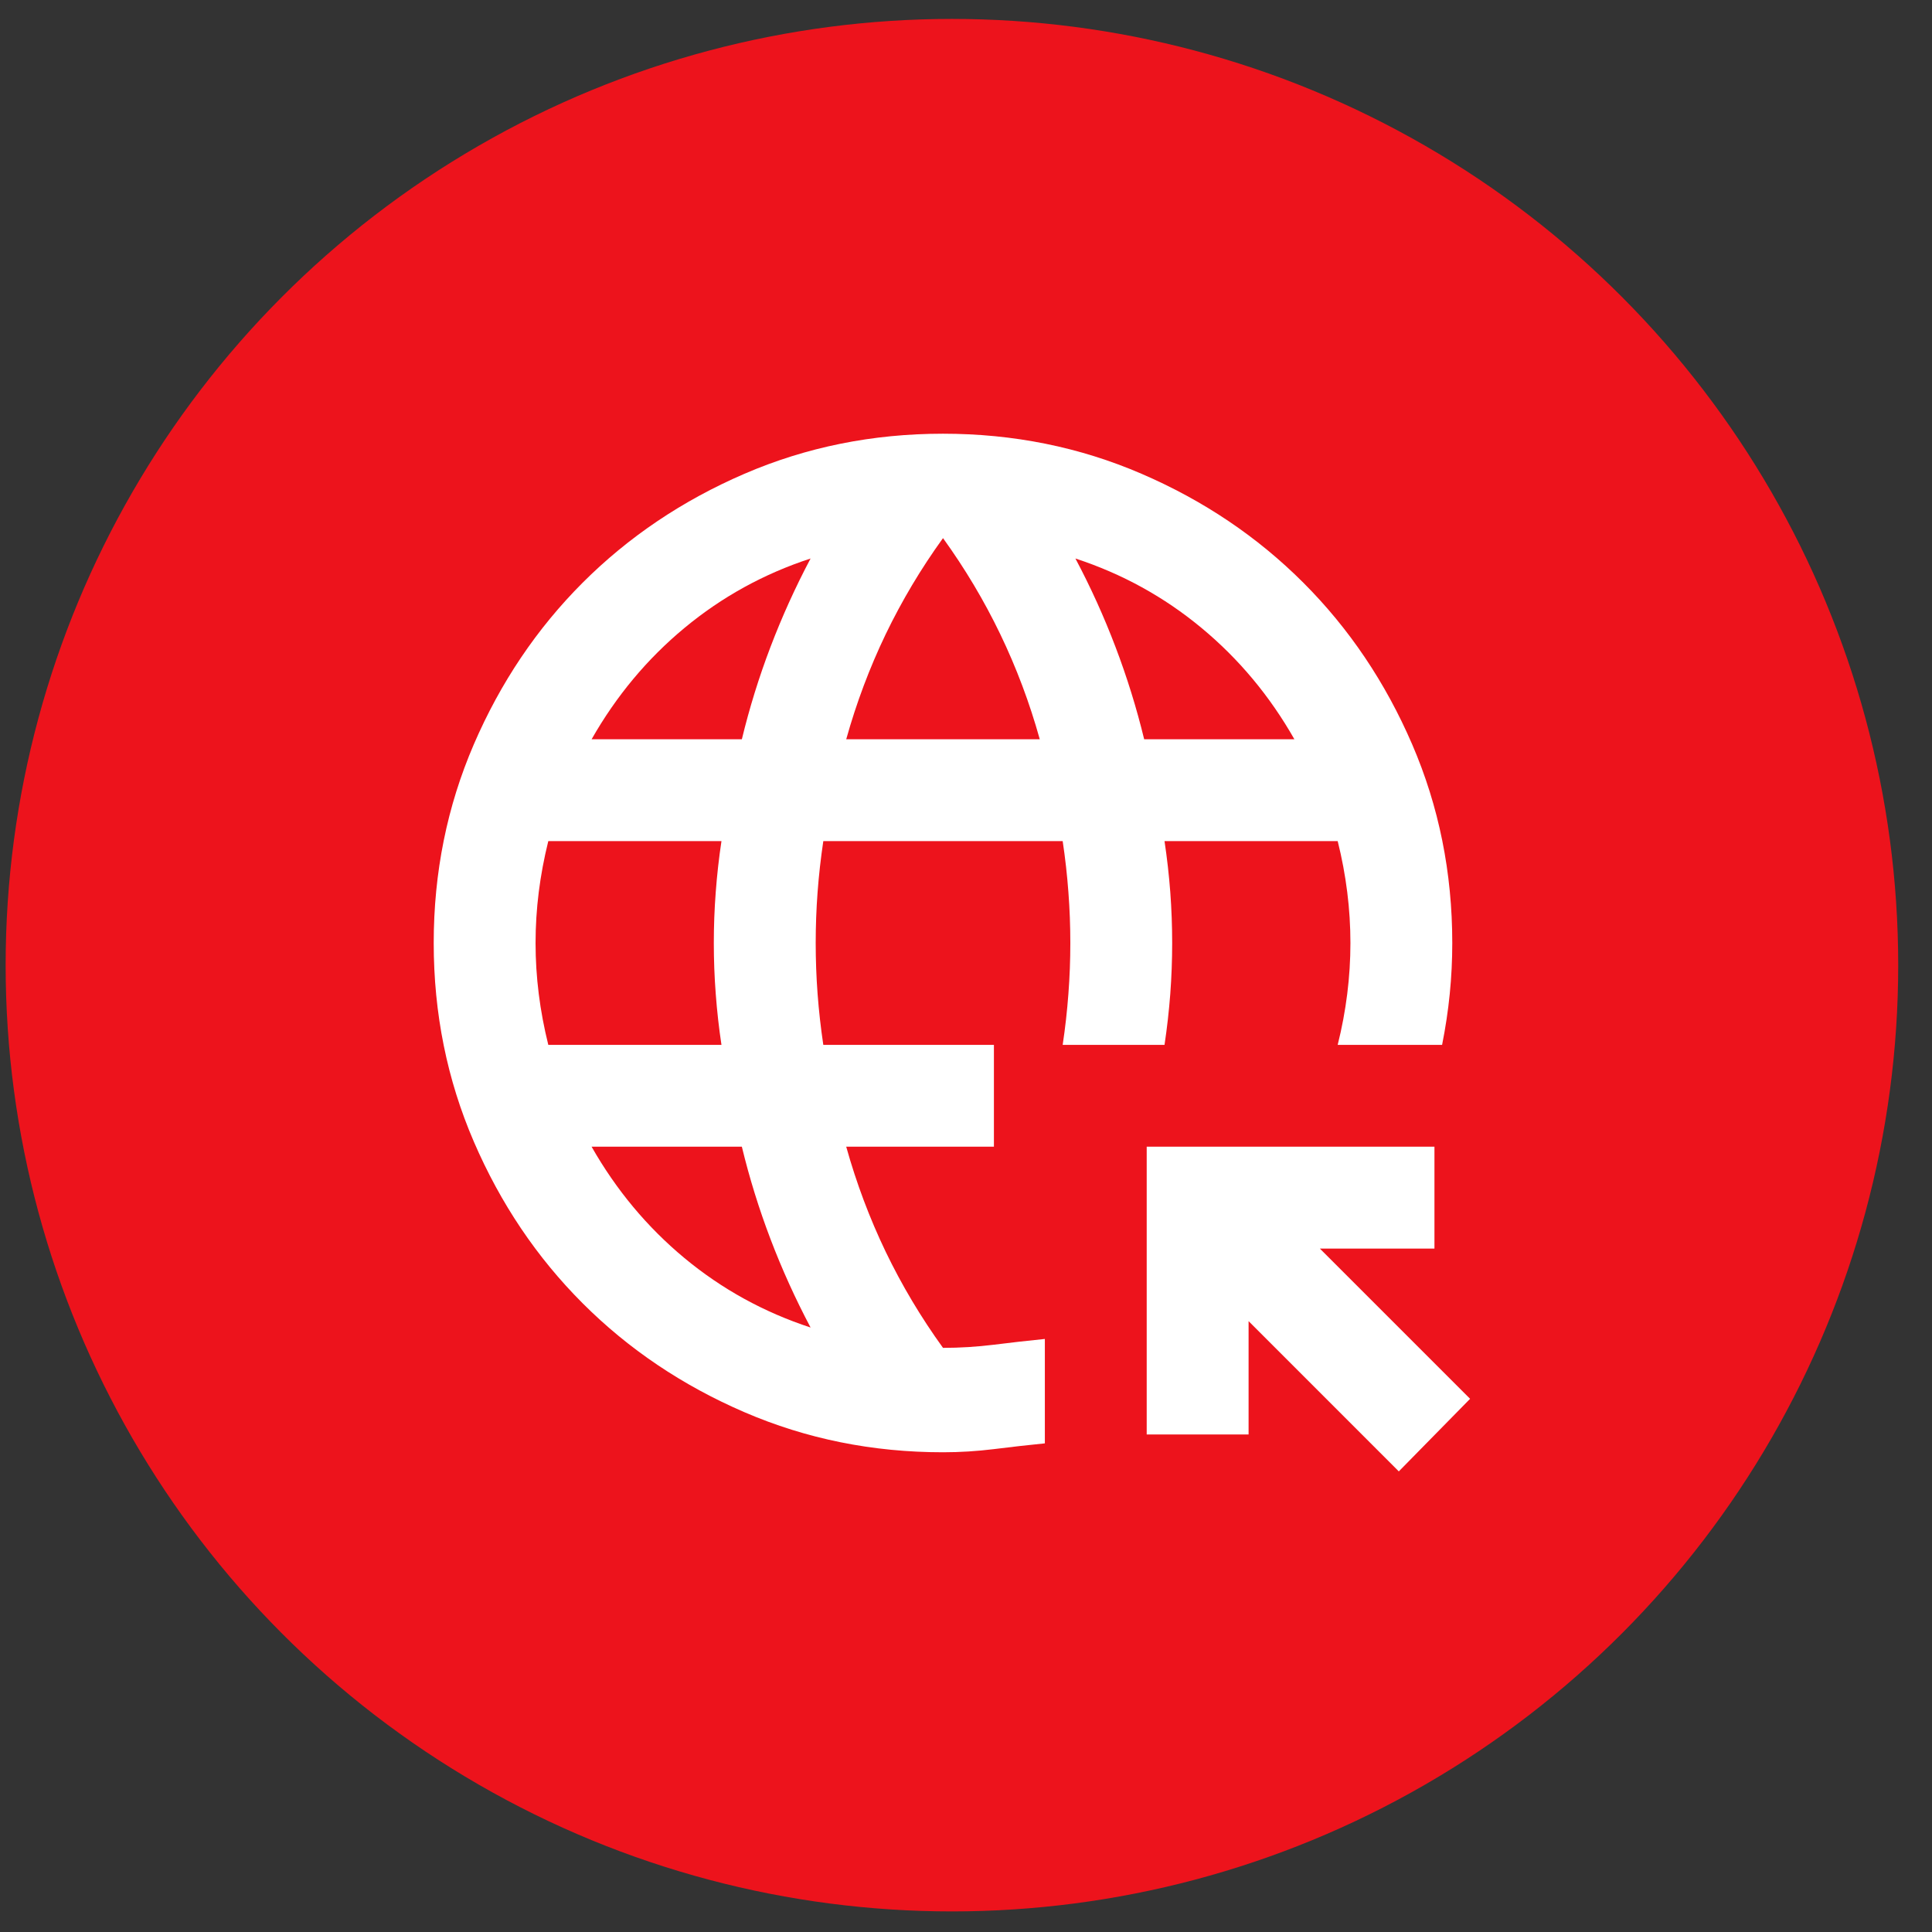
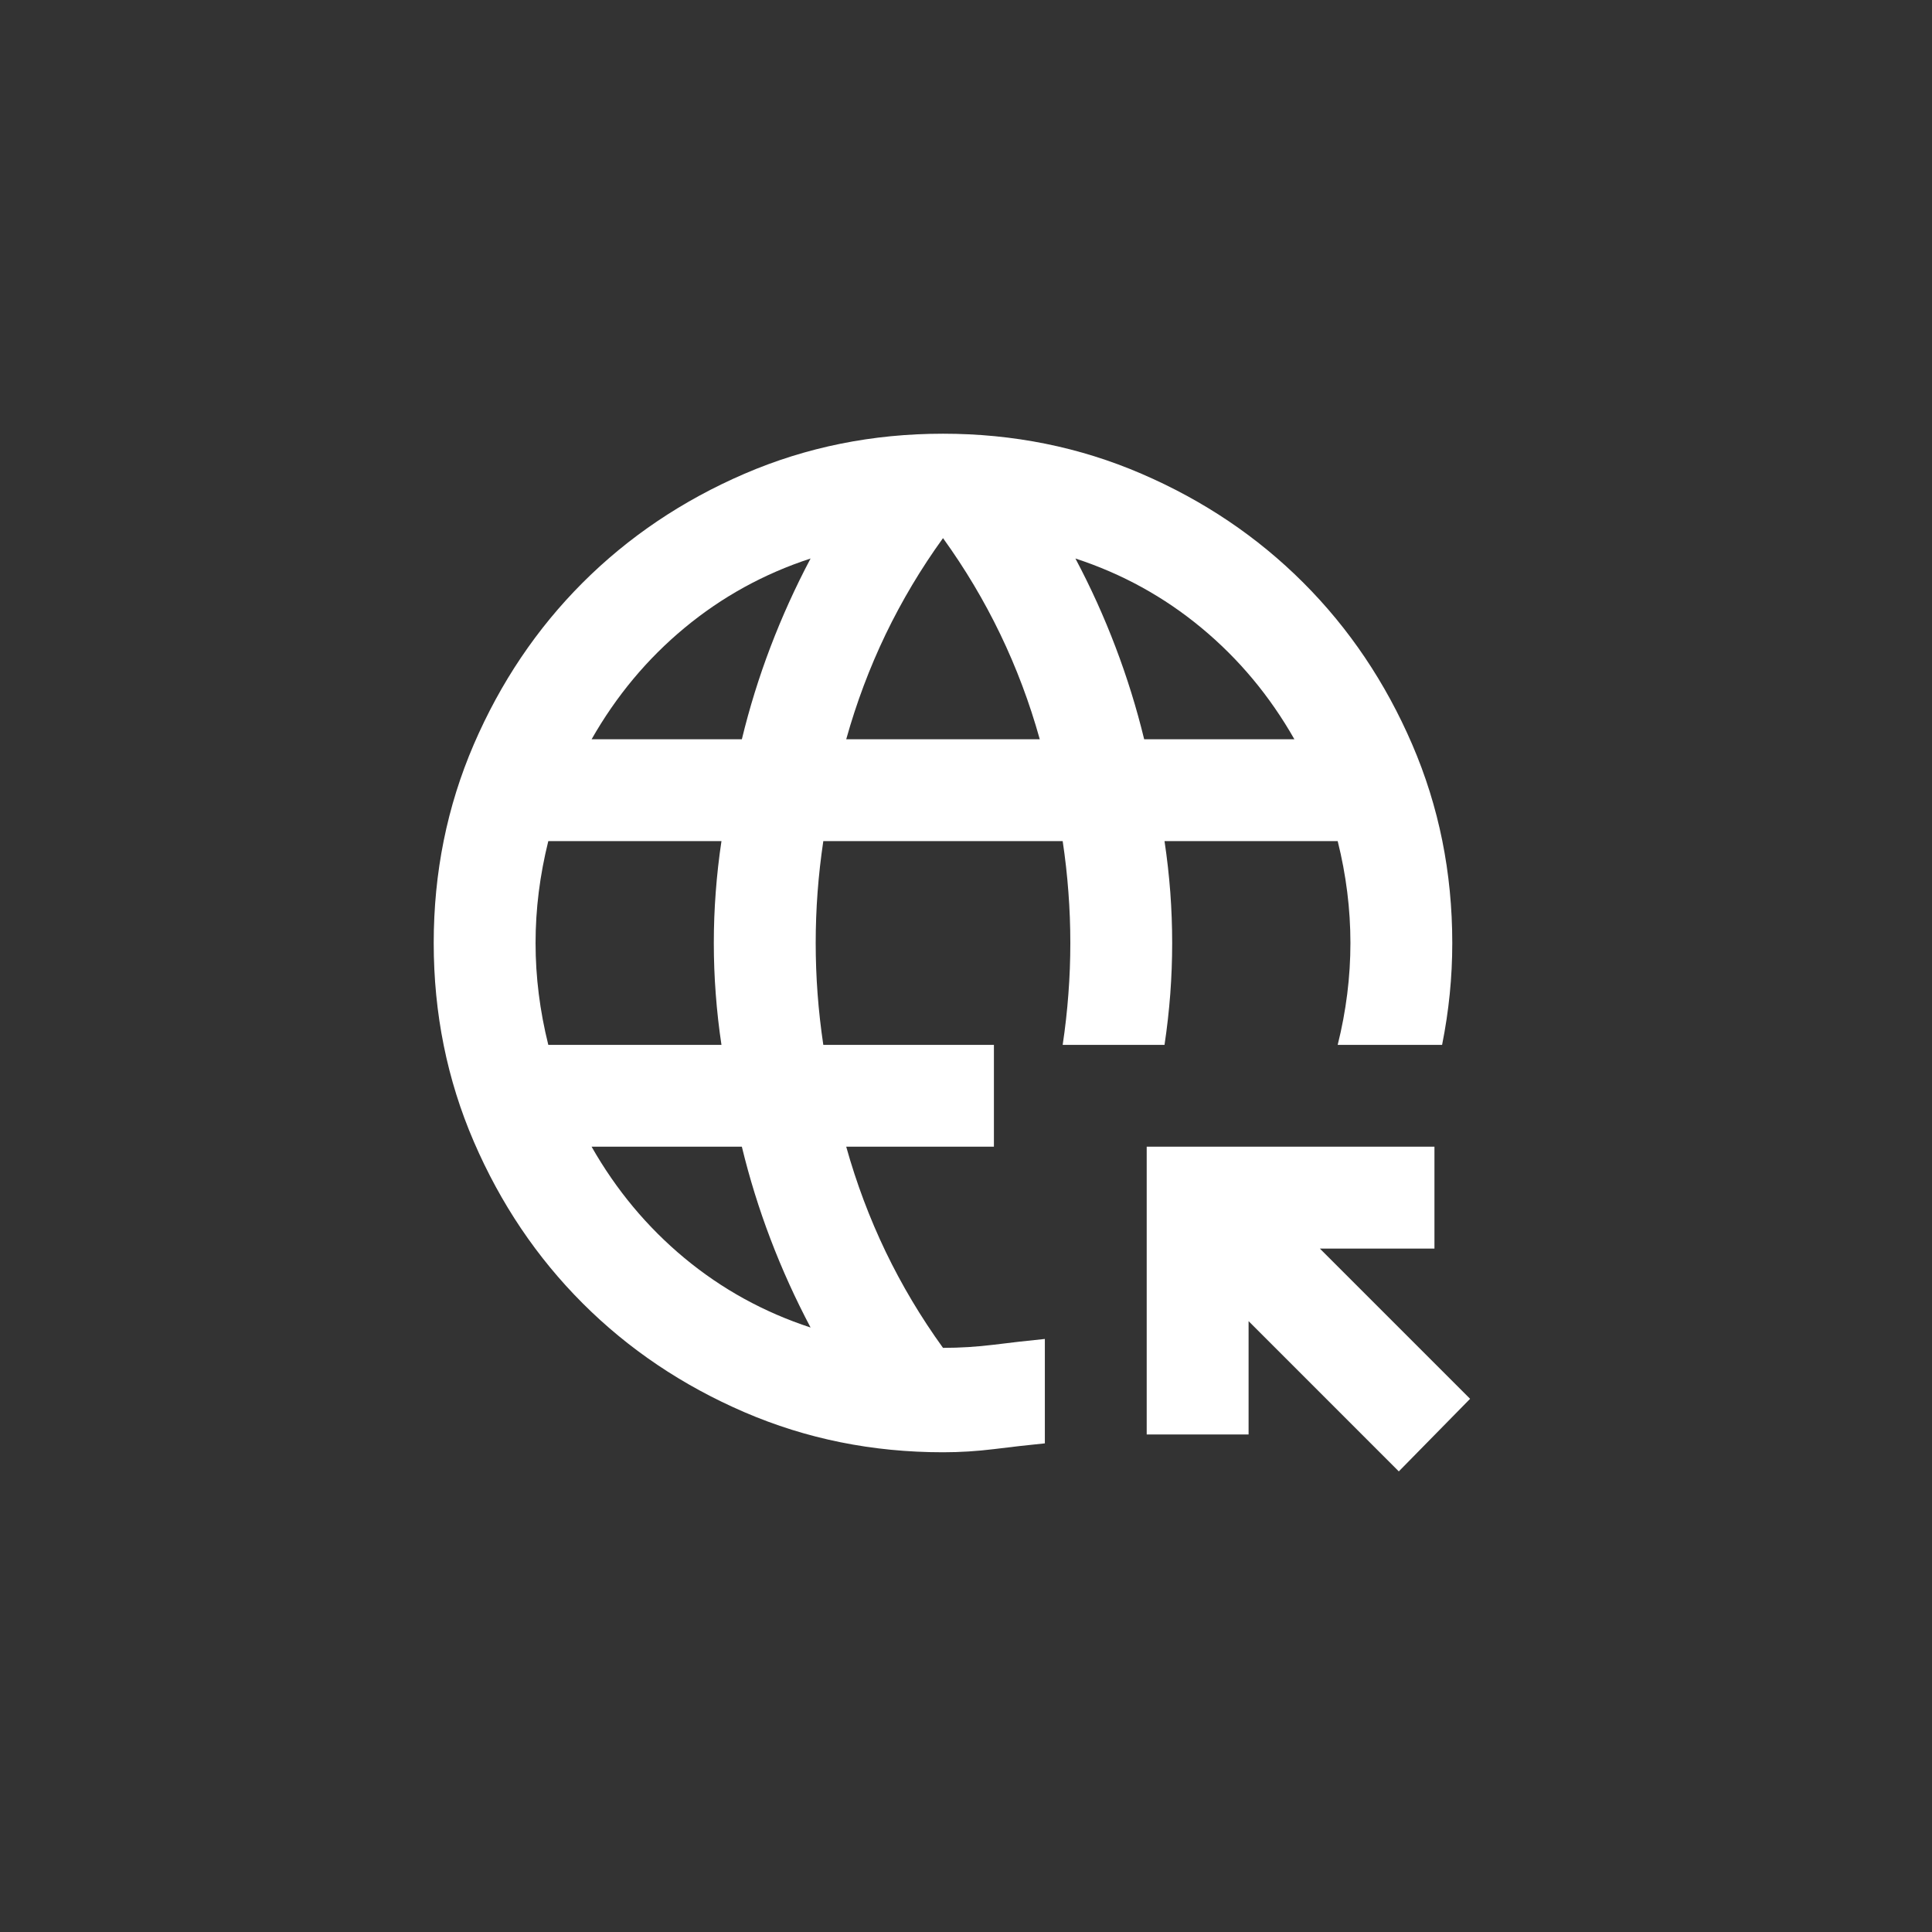
<svg xmlns="http://www.w3.org/2000/svg" width="49" height="49" viewBox="0 0 49 49" fill="none">
  <rect x="0" y="0" width="49" height="49" fill="#333333" stroke="none" />
-   <ellipse cx="24.143" cy="24.479" rx="24" ry="23.999" fill="#ED131C" />
  <path d="M35.477 37.318L31.667 33.507V36.381H29.083V29.083H36.381V31.667H33.475L37.285 35.477L35.477 37.318ZM23.917 36.833C22.13 36.833 20.451 36.494 18.879 35.816C17.308 35.138 15.941 34.218 14.778 33.055C13.616 31.893 12.695 30.526 12.017 28.954C11.339 27.383 11 25.703 11 23.917C11 22.13 11.339 20.451 12.017 18.879C12.695 17.308 13.616 15.941 14.778 14.778C15.941 13.616 17.308 12.695 18.879 12.017C20.451 11.339 22.13 11 23.917 11C25.703 11 27.383 11.339 28.954 12.017C30.526 12.695 31.893 13.616 33.055 14.778C34.218 15.941 35.138 17.308 35.816 18.879C36.494 20.451 36.833 22.13 36.833 23.917C36.833 24.347 36.812 24.778 36.769 25.208C36.726 25.639 36.661 26.069 36.575 26.5H33.927C34.035 26.069 34.115 25.639 34.169 25.208C34.223 24.778 34.25 24.347 34.25 23.917C34.25 23.486 34.223 23.056 34.169 22.625C34.115 22.194 34.035 21.764 33.927 21.333H29.535C29.6 21.764 29.648 22.194 29.681 22.625C29.713 23.056 29.729 23.486 29.729 23.917C29.729 24.347 29.713 24.778 29.681 25.208C29.648 25.639 29.6 26.069 29.535 26.5H26.952C27.017 26.069 27.065 25.639 27.097 25.208C27.13 24.778 27.146 24.347 27.146 23.917C27.146 23.486 27.13 23.056 27.097 22.625C27.065 22.194 27.017 21.764 26.952 21.333H20.881C20.817 21.764 20.768 22.194 20.736 22.625C20.704 23.056 20.688 23.486 20.688 23.917C20.688 24.347 20.704 24.778 20.736 25.208C20.768 25.639 20.817 26.069 20.881 26.5H25.208V29.083H21.462C21.721 30.009 22.055 30.897 22.463 31.747C22.873 32.598 23.357 33.41 23.917 34.185C24.347 34.185 24.778 34.158 25.208 34.105C25.639 34.051 26.069 34.002 26.5 33.959V36.607C26.069 36.65 25.639 36.699 25.208 36.753C24.778 36.806 24.347 36.833 23.917 36.833ZM13.906 26.5H18.298C18.233 26.069 18.185 25.639 18.153 25.208C18.12 24.778 18.104 24.347 18.104 23.917C18.104 23.486 18.12 23.056 18.153 22.625C18.185 22.194 18.233 21.764 18.298 21.333H13.906C13.799 21.764 13.718 22.194 13.664 22.625C13.61 23.056 13.583 23.486 13.583 23.917C13.583 24.347 13.61 24.778 13.664 25.208C13.718 25.639 13.799 26.069 13.906 26.5ZM15.004 18.75H18.815C19.008 17.953 19.25 17.173 19.541 16.409C19.832 15.645 20.171 14.896 20.558 14.165C19.374 14.552 18.309 15.139 17.361 15.925C16.414 16.71 15.629 17.652 15.004 18.75ZM20.558 33.669C20.171 32.937 19.832 32.189 19.541 31.424C19.25 30.66 19.008 29.88 18.815 29.083H15.004C15.629 30.181 16.414 31.123 17.361 31.909C18.309 32.695 19.374 33.281 20.558 33.669ZM21.462 18.75H26.371C26.113 17.824 25.779 16.936 25.37 16.086C24.961 15.236 24.476 14.423 23.917 13.648C23.357 14.423 22.873 15.236 22.463 16.086C22.055 16.936 21.721 17.824 21.462 18.75ZM29.019 18.75H32.829C32.205 17.652 31.419 16.71 30.472 15.925C29.525 15.139 28.459 14.552 27.275 14.165C27.663 14.896 28.002 15.645 28.292 16.409C28.583 17.173 28.825 17.953 29.019 18.75Z" fill="white" />
</svg>